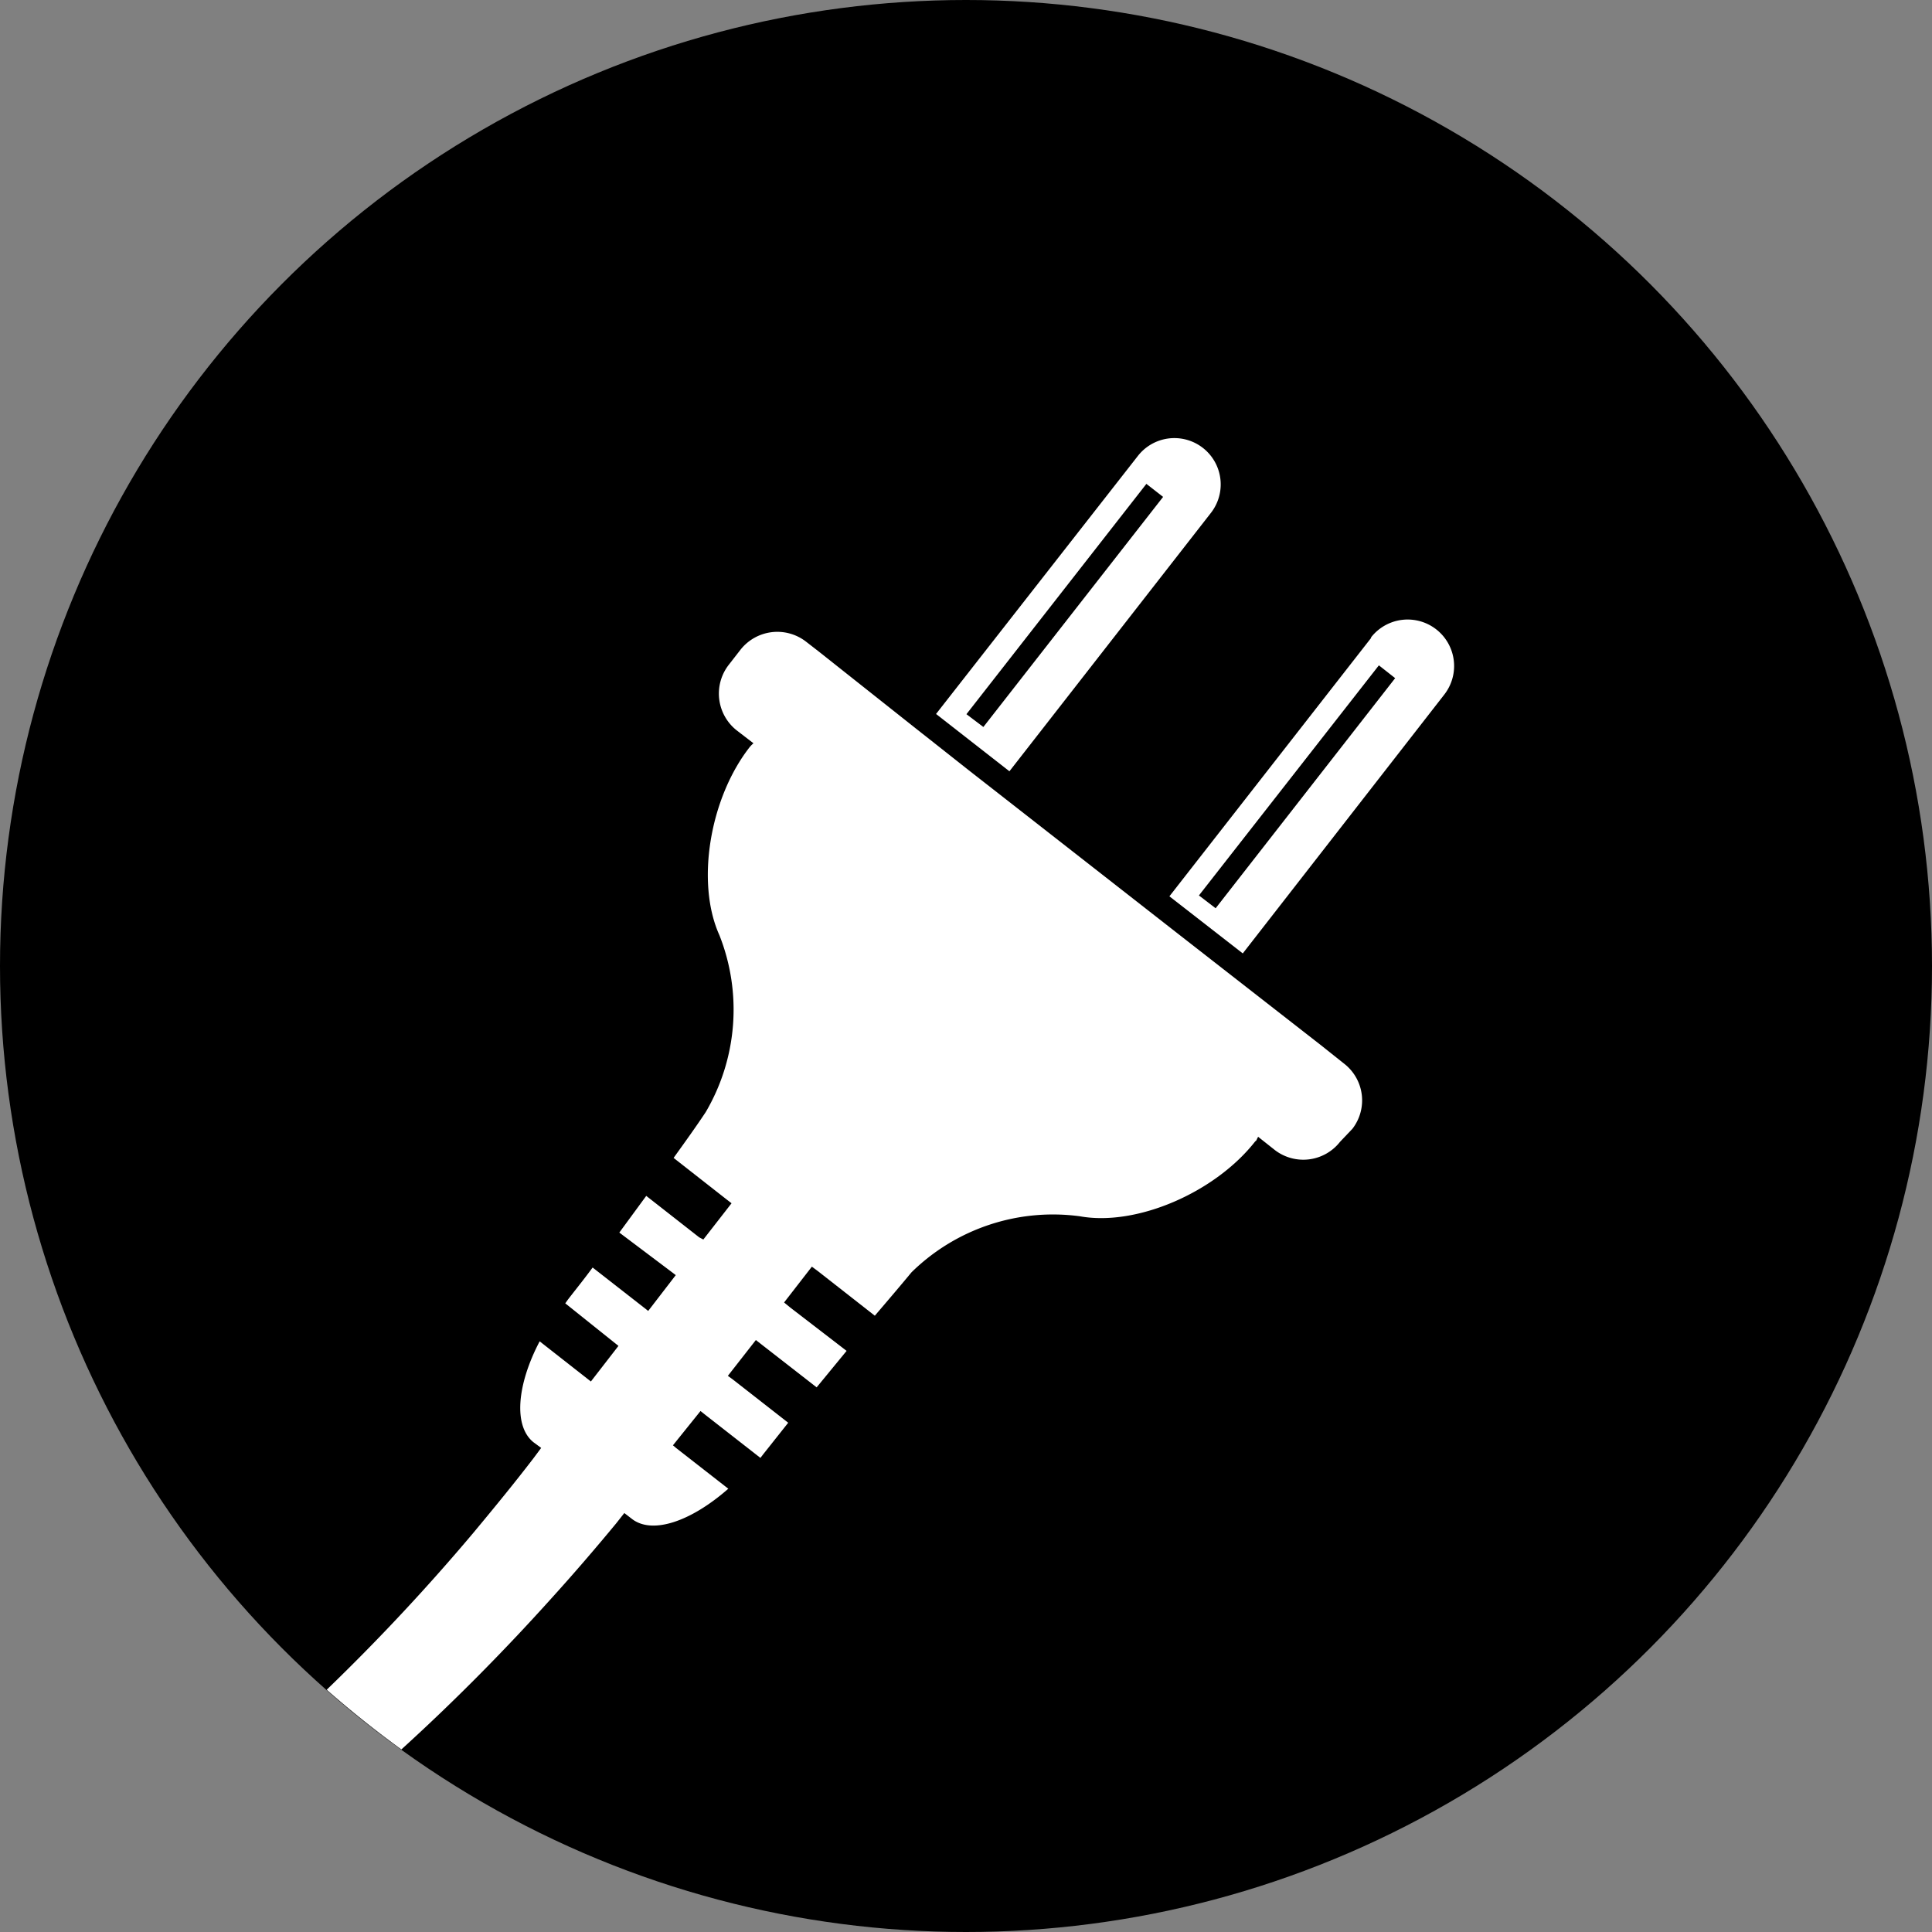
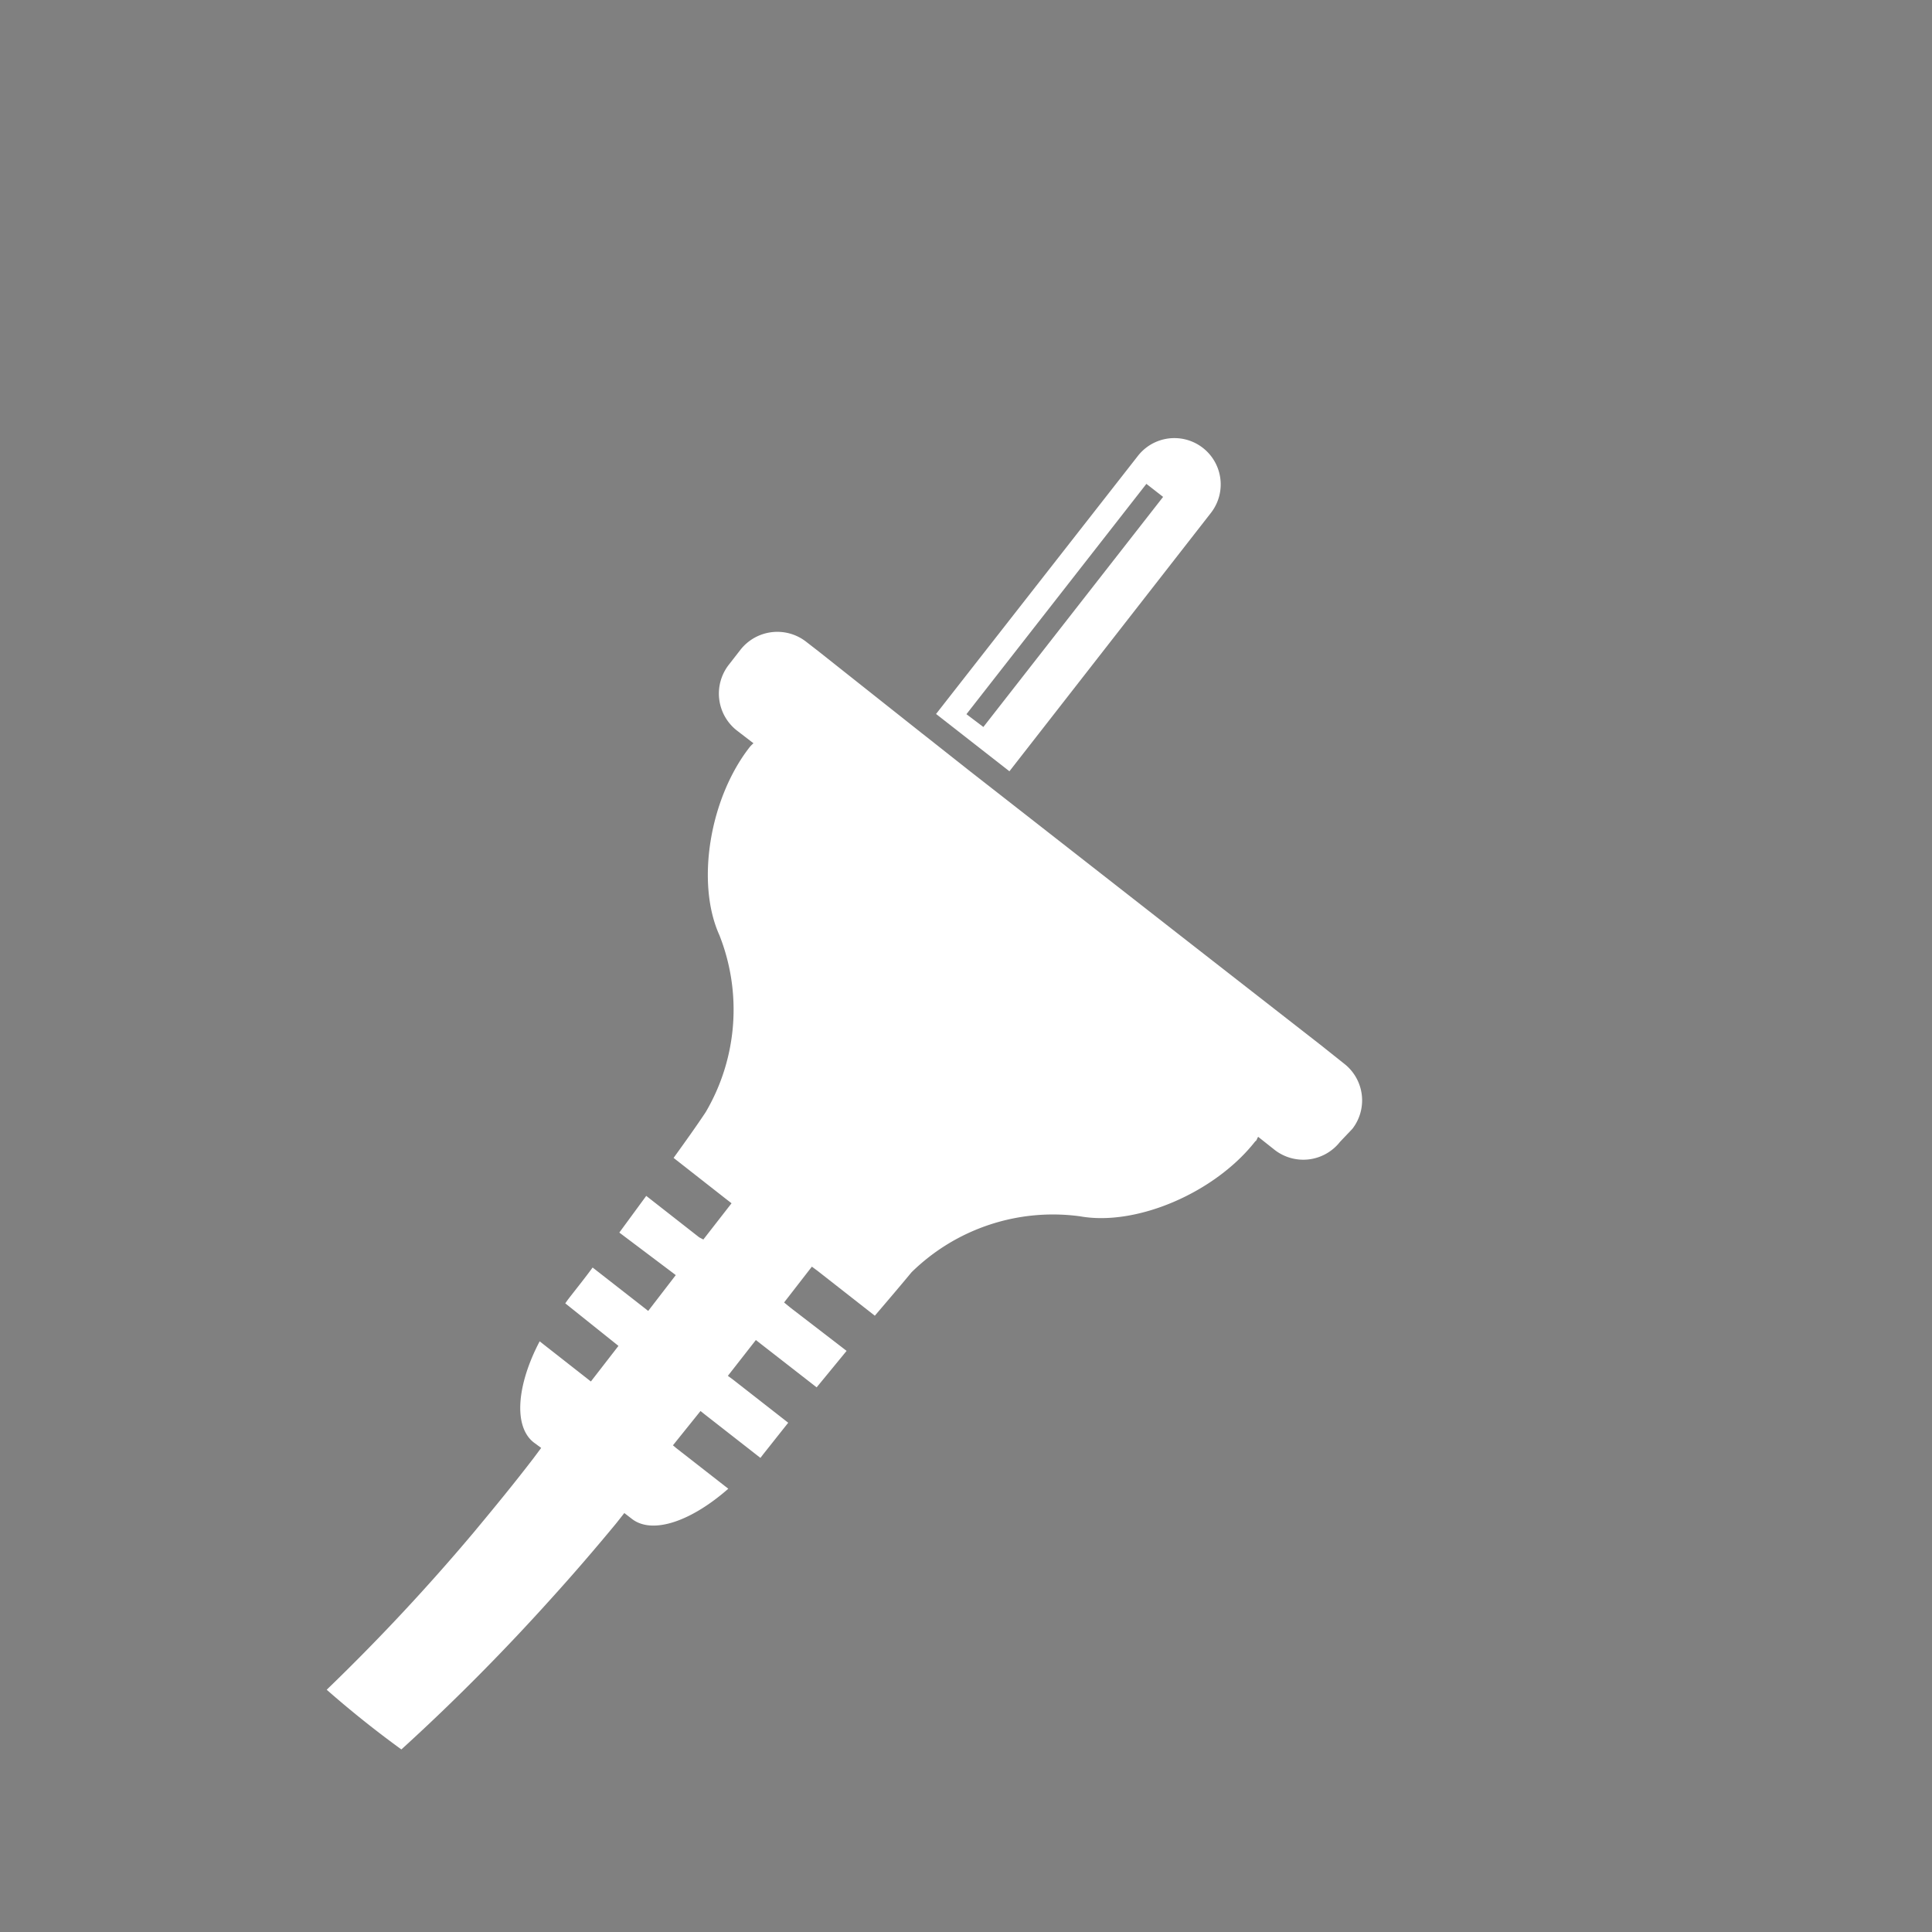
<svg xmlns="http://www.w3.org/2000/svg" viewBox="0 0 89 89">
  <rect x="0" y="0" width="89" height="89" fill="#808080" stroke="none" />
  <defs>
    <style>.cls-1,.cls-2{fill:#fff;}.cls-1{fill-rule:evenodd;}</style>
  </defs>
  <title>ico_instalacja</title>
  <g id="Warstwa_2" data-name="Warstwa 2">
    <g id="Warstwa_2-2" data-name="Warstwa 2">
-       <circle cx="44.5" cy="44.5" r="44.5" />
-       <path class="cls-1" d="M64.27,31.24,56,41.84l-.77-.59,8.29-10.6Zm-1.11-1.85-9.29,11.9,3.38,2.63L66.53,32a2.14,2.14,0,1,0-3.37-2.64Z" />
      <path class="cls-2" d="M61.92,49l-1.08-.86-4.49-3.5-2-1.56-8.51-6.65-1.14-.89-2-1.58-.23-.18L37.7,30l-.58-.45a2.16,2.16,0,0,0-3,.37l-.56.72a2.16,2.16,0,0,0,.37,3l.78.6a1.36,1.36,0,0,0-.17.17c-1.85,2.36-2.49,6.26-1.4,8.67a9.32,9.32,0,0,1-.63,8.15c-.39.59-.91,1.32-1.48,2.11l2.45,1.92.22.17L32.4,57.1,32.21,57l-2.44-1.91-1.24,1.69L31,58.64l.13.1-1.27,1.65-.1-.08-2.46-1.92c-.38.52-.77,1-1.14,1.48v0l-.12.17L28.49,62l0,0-1.27,1.64h0l-2.36-1.85c-1.05,2-1.22,3.92-.27,4.66l.34.25-.35.47c-.85,1.11-1.79,2.26-2.79,3.46a95.51,95.51,0,0,1-6.74,7.21q1.65,1.45,3.44,2.75c2.54-2.31,4.82-4.64,6.83-6.87,1.09-1.2,2.12-2.4,3.07-3.55l.37-.47.35.27c.94.73,2.72.12,4.44-1.39l-2.41-1.88L31,66.58,32.27,65l.2.16,2.56,2,.13-.17h0l1.15-1.45-2.56-2-.22-.16,1.29-1.65.23.18,2.57,2L39,62.23l-2.6-2L36.12,60l1.28-1.65.27.2,2.63,2.06c.64-.75,1.22-1.43,1.69-2a9.3,9.3,0,0,1,7.76-2.58c2.6.47,6.23-1.09,8.08-3.46.05,0,.08-.14.13-.2l.77.61a2.15,2.15,0,0,0,3-.38L62.3,52A2.14,2.14,0,0,0,61.92,49Z" />
      <path class="cls-1" d="M53.58,22.89,45.3,33.49l-.78-.59,8.29-10.61ZM52.42,21l-9.3,11.89,3.38,2.64,9.28-11.9A2.13,2.13,0,1,0,52.42,21Z" />
    </g>
  </g>
</svg>